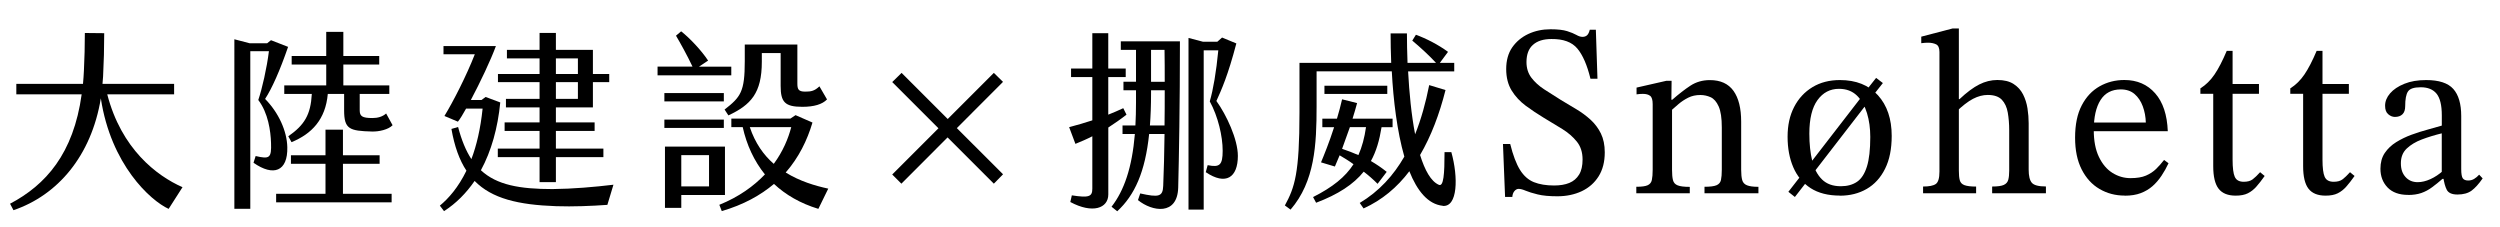
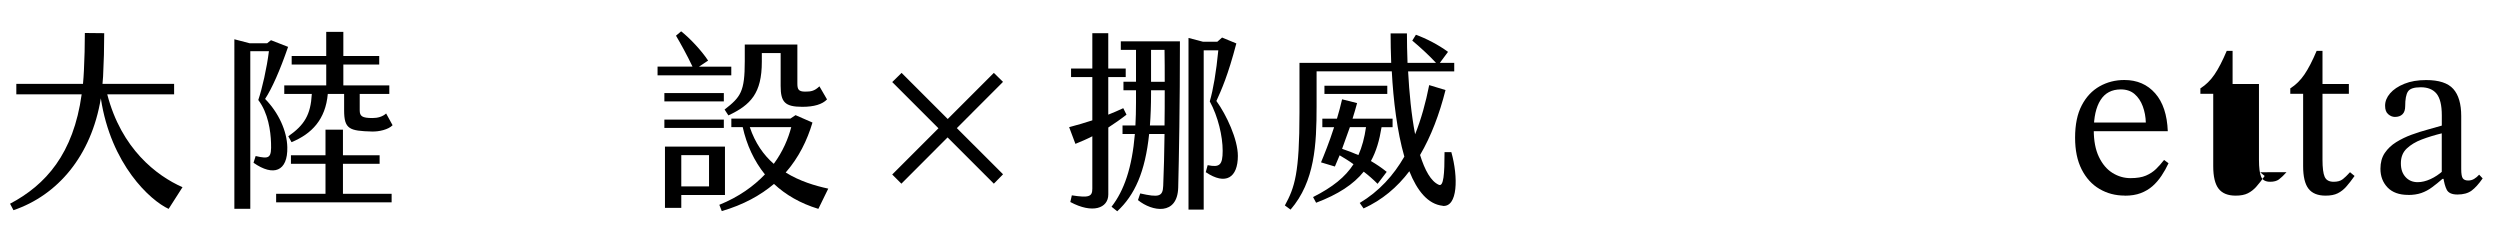
<svg xmlns="http://www.w3.org/2000/svg" id="_圖層_1" data-name="圖層 1" viewBox="0 0 509.99 46.36">
  <path d="m37.23,38.19l-2.83,4.42c-3.72-1.7-11.78-9.03-13.83-22.55-1.94,11.78-8.83,19.76-17.82,22.82l-.7-1.32c7.28-3.84,12.94-10.19,14.61-22.32H3.33v-2.13h13.6c.08-.89.15-1.82.19-2.75.12-2.4.19-5.08.19-7.63l3.95.04c0,3.06-.08,5.85-.23,8.83l-.12,1.51h14.61v2.13h-13.64c2.87,11.12,10.07,16.62,15.34,18.94Z" />
  <path d="m51.72,33.19l.43-1.36c2.83.66,3.25.43,3.14-2.67-.08-2.44-.58-6.12-2.6-8.76.78-2.29,1.74-6.51,2.17-9.96h-3.8v32.16h-3.25V8.01l3.1.81h3.6l.77-.62,3.49,1.36c-1.67,4.84-3.29,8.48-4.69,10.62,2.75,2.79,4.46,6.55,4.53,9.84.12,4.96-2.83,6.04-6.9,3.18Zm18.25,6.35h9.92v1.74h-23.56v-1.74h10.07v-6.12h-7.05v-1.74h7.05v-5.23h3.56v5.23h7.48v1.74h-7.48v6.12Zm10.11-13.99c-.85.89-2.79,1.32-4.18,1.28-4.65-.12-5.7-.5-5.7-4.34v-3.33h-3.33c-.46,5.19-3.25,8.14-7.4,9.84l-.66-1.2c3.29-2.29,4.57-4.38,4.8-8.64h-5.62v-1.74h8.56v-4.26h-7.05v-1.74h7.05v-4.92h3.49v4.92h7.32v1.74h-7.32v4.26h9.38v1.74h-6.04v3.33c0,1.2.46,1.59,2.6,1.59,1.08,0,2.05-.27,2.79-.93l1.32,2.4Z" />
-   <path d="m125.14,37.68l-1.24,4.11c-3.25.23-6.97.39-10.46.27-7.71-.27-13.09-1.55-16.62-5.15-1.71,2.48-3.76,4.57-6.24,6.16l-.85-1.12c1.78-1.47,3.76-3.72,5.42-7.13-1.43-2.17-2.44-4.96-3.06-8.52l1.36-.39c.7,2.67,1.59,4.84,2.71,6.55,1.05-2.75,1.86-6.16,2.29-10.31h-3.37c-.62,1.12-1.2,2.09-1.67,2.67l-2.75-1.16c1.82-2.98,4.49-8.21,6.2-12.59h-6.39v-1.67h10.69c-1.05,2.87-3.22,7.44-5.11,11h2.17l.85-.62,2.98,1.12c-.5,5.19-1.82,9.92-3.95,13.83,3.25,3.02,7.94,3.84,14.61,3.84,4.15-.04,8.64-.43,12.44-.89Zm-15.07-20.92h-8.49v-1.67h8.49v-3.18h-6.66v-1.74h6.66v-3.45h3.33v3.45h7.55v4.92h3.33v1.67h-3.33v5.15h-7.55v3.06h7.9v1.74h-7.9v3.6h9.69v1.74h-9.69v5.11h-3.33v-5.11h-8.52v-1.74h8.52v-3.6h-7.13v-1.74h7.13v-3.06h-6.86v-1.74h6.86v-3.41Zm3.33-1.67h4.49v-3.18h-4.49v3.18Zm0,5.08h4.49v-3.41h-4.49v3.41Z" />
  <path d="m149.17,15.37h-15.03v-1.78h7.13c-1.08-2.29-2.52-4.88-3.37-6.31l1.05-.89c1.74,1.36,4.15,3.91,5.5,5.97l-1.86,1.24h6.59v1.78Zm-13.64,5.31v-1.7h12.13v1.7h-12.13Zm12.13,5.42h-12.13v-1.7h12.13v1.7Zm.23,13.68h-8.91v2.63h-3.33v-12.51h12.24v9.88Zm-3.25-8.14h-5.66v6.39h5.66v-6.39Zm22.28,10.96c-3.68-1.12-6.66-2.87-9.03-5.08-2.75,2.32-6.24,4.26-10.65,5.54l-.5-1.28c4.03-1.63,7.05-3.84,9.3-6.2-2.21-2.75-3.72-6-4.53-9.65h-2.32v-1.74h12.05l1.05-.7,3.45,1.51c-1.08,3.64-2.79,7.13-5.46,10.19,2.87,1.78,6,2.71,8.68,3.29l-2.01,4.11Zm-19.1-20.26c3.29-2.56,4.11-3.64,4.11-9.84v-3.41h10.73v7.9c0,1.2.19,1.7,1.59,1.7,1.2,0,1.9-.12,2.91-1.08l1.55,2.67c-.97,1.01-2.67,1.51-5.04,1.51-3.56,0-4.42-.97-4.42-4.26v-6.7h-3.84v1.78c0,6.39-2.25,8.79-6.82,10.93l-.78-1.2Zm10.03,11.08c1.86-2.52,2.95-5.15,3.56-7.48h-8.45c1.08,3.25,2.83,5.7,4.88,7.48Z" />
  <path d="m204.61,35.56l-1.87,1.91-20.73-20.73,1.91-1.87,20.7,20.69Zm0-18.86l-20.73,20.77-1.87-1.87,20.73-20.73,1.87,1.83Z" />
  <path d="m226.09,26.02v13.64c0,2.83-3.21,3.99-7.75,1.55l.31-1.36c3.49.54,4.18.27,4.18-1.36v-10.69c-1.12.58-2.29,1.08-3.45,1.55l-1.28-3.41c1.63-.43,3.22-.89,4.73-1.39v-8.83h-4.34v-1.74h4.34v-7.21h3.25v7.21h3.56v1.74h-3.56v7.67c1.05-.43,2.09-.85,3.06-1.32l.66,1.32c-1.24.97-2.48,1.82-3.72,2.63Zm2.56-17.59h12.05c0,13.06-.19,23.36-.35,29.83-.16,5.77-5.31,4.92-8.21,2.56l.46-1.36c3.8.85,4.61.66,4.69-1.55.12-3.02.23-6.7.27-10.58h-3.14c-.81,7.75-2.94,12.47-6.51,15.77l-1.16-.93c2.56-3.29,4.18-7.94,4.76-14.84h-2.52v-1.74h2.63c.08-1.47.12-2.98.12-4.65v-2.52h-2.56v-1.74h2.56v-6.51h-3.1v-1.74Zm8.91,17.16c.04-2.36.04-4.77.04-7.17h-2.79v.66c0,2.36-.08,4.53-.23,6.51h2.98Zm0-15.42h-2.75v6.51h2.79c0-2.21,0-4.42-.04-6.51Zm14.96,21.62c0,4.46-2.48,6.08-6.55,3.33l.39-1.43c2.44.5,3.06,0,3.06-2.94s-.93-6.97-2.63-10.07c.7-2.4,1.32-6.04,1.74-10.42h-2.98v32.5h-3.1V7.74l2.94.77h2.94l.97-.85,2.91,1.2c-1.7,6.51-3.06,9.53-4.07,11.74,2.05,2.83,4.38,7.83,4.38,11.2Z" />
  <path d="m294.32,41.98c-3.02-.31-5.23-3.06-6.82-7.05-2.48,3.29-5.58,5.89-9.34,7.59l-.78-1.12c3.95-2.36,6.9-5.62,9.1-9.45-1.47-5.11-2.25-11.51-2.56-17.4h-15.34v7.13c0,7.79-.35,15.34-5.31,21.08l-1.16-.85c2.01-3.68,2.98-6.55,2.98-18.94v-10.15h18.71c-.08-2.13-.12-4.15-.12-6h3.33c0,1.78.04,3.84.12,6h5.81c-1.36-1.47-3.33-3.29-4.84-4.53l.74-1.2c2.05.74,4.61,2.05,6.55,3.49l-1.67,2.25h2.94v1.74h-9.41c.23,4.26.66,8.87,1.43,12.82,1.24-3.1,2.17-6.47,2.87-10.03l3.33,1.01c-1.24,4.92-2.94,9.41-5.19,13.25.97,3.1,2.21,5.38,3.83,6.08.97.43,1.16-2.17,1.16-6.66h1.39c1.43,5.11,1.32,11.27-1.78,10.96Zm-16.12-6.97c-2.09,2.6-5.23,4.65-9.72,6.35l-.62-1.16c3.99-2.01,6.59-4.11,8.25-6.7-.89-.66-1.86-1.24-2.83-1.82l-.97,2.29-2.83-.85c.58-1.39,1.71-4.15,2.67-7.17h-2.4v-1.74h2.98c.39-1.32.77-2.67,1.05-3.95l3.06.77c-.27,1.01-.58,2.09-.93,3.18h8.17v1.74h-2.25c-.43,2.67-1.08,4.92-2.17,6.9,1.12.66,2.17,1.36,3.22,2.21l-1.86,2.44c-.93-.93-1.86-1.74-2.83-2.48Zm4.8-15.85h-12.82v-1.67h12.82v1.67Zm-5.89,12.48c.74-1.67,1.24-3.53,1.55-5.7h-3.29c-.54,1.55-1.08,3.06-1.59,4.42,1.16.39,2.25.81,3.33,1.28Z" />
-   <path d="m308.51,40.18h-1.48l-.43-10.8h1.48c.57,2.3,1.24,4.06,2,5.28.76,1.22,1.71,2.05,2.83,2.5,1.13.45,2.5.68,4.12.68,1.21,0,2.24-.17,3.1-.52s1.52-.92,2-1.7c.48-.78.71-1.81.71-3.08,0-1.47-.39-2.68-1.17-3.65-.78-.97-1.77-1.83-2.98-2.58-1.21-.75-2.46-1.51-3.76-2.28-1.27-.77-2.49-1.58-3.67-2.45-1.17-.87-2.14-1.9-2.88-3.1s-1.12-2.67-1.12-4.4.41-3.24,1.24-4.43c.83-1.18,1.92-2.09,3.29-2.73,1.36-.63,2.87-.95,4.52-.95,1.46,0,2.59.13,3.38.38.79.25,1.42.51,1.88.77.46.27.88.4,1.26.4s.69-.11.93-.33c.24-.22.42-.59.55-1.13h1.24l.33,10h-1.43c-.67-2.77-1.56-4.82-2.67-6.15-1.11-1.33-2.88-1.98-5.29-1.95-1.62,0-2.88.39-3.76,1.18-.89.78-1.33,1.96-1.33,3.53,0,1.23.33,2.29,1,3.18.67.88,1.54,1.68,2.62,2.38,1.08.7,2.21,1.42,3.38,2.15,1.05.63,2.1,1.27,3.17,1.9,1.06.63,2.03,1.35,2.91,2.15.87.8,1.57,1.73,2.1,2.8.52,1.07.79,2.35.79,3.85,0,1.93-.42,3.57-1.26,4.9-.84,1.33-1.99,2.34-3.45,3.03-1.46.68-3.11,1.03-4.95,1.03-1.65,0-2.99-.12-4.03-.38s-1.84-.5-2.43-.75c-.59-.25-1.07-.38-1.45-.38-.32,0-.6.15-.86.45-.25.3-.4.7-.43,1.2Z" />
-   <path d="m344.71,39.43h-10.91v-1.33c1.08,0,1.85-.1,2.31-.31.46-.21.75-.56.86-1.07.11-.51.17-1.21.17-2.1v-13.38c0-.86-.17-1.42-.52-1.69-.35-.27-.84-.4-1.48-.4-.41,0-.84.03-1.29.1v-1.38l6.05-1.38h1.1l-.05,4.38.14,1v12.77c0,.89.06,1.59.19,2.1.13.51.44.87.95,1.07.51.21,1.33.31,2.48.31v1.33Zm14,0h-11v-1.33c1.14,0,1.96-.1,2.45-.31.49-.21.79-.56.91-1.07.11-.51.17-1.21.17-2.1v-8.62c0-1.91-.21-3.33-.64-4.29s-.98-1.58-1.64-1.88c-.67-.3-1.37-.45-2.1-.45-.92,0-1.75.18-2.48.55-.73.37-1.39.8-1.98,1.31-.59.51-1.14.98-1.64,1.43l-.33-2.33h.71c1.3-1.14,2.53-2.1,3.69-2.86,1.16-.76,2.48-1.14,3.98-1.14,2.16,0,3.76.73,4.81,2.19,1.05,1.46,1.57,3.56,1.57,6.29v9.81c0,.89.07,1.59.21,2.1.14.51.47.87.98,1.07.51.21,1.29.31,2.33.31v1.33Z" />
-   <path d="m375.34,39.9c-2.41,0-4.41-.51-5.98-1.52-1.57-1.02-2.75-2.43-3.53-4.24s-1.17-3.89-1.17-6.24.44-4.34,1.33-6.07c.89-1.73,2.14-3.08,3.74-4.05s3.47-1.45,5.6-1.45c3.3,0,5.89,1.03,7.76,3.1,1.87,2.06,2.81,4.83,2.81,8.29,0,2.67-.45,4.91-1.36,6.72-.9,1.81-2.15,3.18-3.74,4.1-1.59.92-3.41,1.38-5.48,1.38Zm-6.86-2.72l-2.33,3-1.33-1.05,2.52-3.24,1.14,1.29Zm7.05.81c1.3,0,2.4-.3,3.29-.9.89-.6,1.56-1.64,2.02-3.1.46-1.46.69-3.48.69-6.05,0-1.75-.22-3.37-.67-4.86s-1.14-2.69-2.07-3.6c-.94-.9-2.15-1.36-3.64-1.36-1.81,0-3.27.76-4.38,2.29-1.11,1.52-1.67,3.81-1.67,6.86,0,2.1.2,3.95.59,5.55.4,1.6,1.06,2.87,2,3.79.94.92,2.21,1.38,3.83,1.38Zm5.14-16.62l-10.67,13.81-.67-1.95,10.38-13.43.95,1.57Zm3.43-4.43l-1.81,2.29-1.38-1.05,1.81-2.29,1.38,1.05Z" />
-   <path d="m403.11,39.43h-10.81v-1.38c1.24,0,2.1-.17,2.6-.52.49-.35.74-1.19.74-2.52V10.61c0-.83-.23-1.35-.69-1.57s-1.01-.33-1.64-.33c-.38,0-.84.03-1.38.1v-1.33l6.38-1.67h1.29v29.01c0,.83.06,1.48.19,1.95.13.48.44.81.95,1,.51.19,1.3.29,2.38.29v1.38Zm14.24,0h-10.96v-1.38c1.11,0,1.91-.11,2.38-.33.48-.22.78-.57.91-1.05.13-.48.19-1.1.19-1.86v-8.24c0-1.3-.1-2.5-.29-3.6-.19-1.1-.6-1.97-1.21-2.62-.62-.65-1.58-.98-2.88-.98-.98,0-1.98.26-3,.79s-2.17,1.42-3.48,2.69l.05-2.62h.67c1.49-1.4,2.83-2.4,4.03-3,1.19-.6,2.42-.91,3.69-.91,1.37,0,2.47.27,3.31.81.84.54,1.48,1.25,1.93,2.12.44.87.75,1.83.91,2.86.16,1.03.24,2.04.24,3.02v9.48c0,1.27.21,2.16.64,2.67.43.51,1.39.76,2.88.76v1.38Z" />
  <path d="m433.45,39.9c-1.91,0-3.63-.45-5.17-1.36-1.54-.9-2.75-2.24-3.64-4-.89-1.76-1.33-3.91-1.33-6.45,0-2.67.45-4.87,1.36-6.6.9-1.73,2.12-3.02,3.64-3.88s3.21-1.29,5.05-1.29c2.6,0,4.7.91,6.29,2.72,1.59,1.81,2.44,4.38,2.57,7.72h-15.48l-.05-1.76h11.05c-.03-1.17-.24-2.28-.62-3.31-.38-1.03-.94-1.87-1.67-2.5-.73-.63-1.67-.95-2.81-.95-1.84,0-3.22.72-4.14,2.17-.92,1.45-1.38,3.49-1.38,6.12,0,2.19.35,4.02,1.05,5.48.7,1.46,1.62,2.55,2.76,3.26,1.14.71,2.37,1.07,3.67,1.07s2.36-.17,3.17-.52c.81-.35,1.5-.8,2.07-1.36.57-.56,1.11-1.17,1.62-1.83l.91.67c-.41.89-.89,1.74-1.43,2.55-.54.81-1.15,1.52-1.83,2.12-.68.6-1.49,1.08-2.41,1.43-.92.35-2,.52-3.24.52Z" />
-   <path d="m461.07,35.14l.91.76c-.6.86-1.17,1.58-1.69,2.17-.52.59-1.1,1.04-1.74,1.36-.64.32-1.46.48-2.48.48-1.59,0-2.75-.47-3.48-1.41-.73-.94-1.1-2.47-1.1-4.6v-14.77h-2.62v-1.1c1.11-.7,2.07-1.64,2.88-2.83.81-1.19,1.64-2.8,2.5-4.83h1.19v6.76h5.38v2h-5.38v13.43c0,1.68.15,2.86.45,3.52.3.67.91,1,1.83,1,.76,0,1.36-.16,1.79-.48.43-.32.94-.81,1.55-1.48Z" />
+   <path d="m461.07,35.14l.91.76c-.6.86-1.17,1.58-1.69,2.17-.52.59-1.1,1.04-1.74,1.36-.64.32-1.46.48-2.48.48-1.59,0-2.75-.47-3.48-1.41-.73-.94-1.1-2.47-1.1-4.6v-14.77h-2.62v-1.1c1.11-.7,2.07-1.64,2.88-2.83.81-1.19,1.64-2.8,2.5-4.83h1.19v6.76h5.38v2v13.43c0,1.68.15,2.86.45,3.52.3.67.91,1,1.83,1,.76,0,1.36-.16,1.79-.48.43-.32.94-.81,1.55-1.48Z" />
  <path d="m479.41,35.14l.91.76c-.6.86-1.17,1.58-1.69,2.17-.52.59-1.1,1.04-1.74,1.36-.64.32-1.46.48-2.48.48-1.59,0-2.75-.47-3.48-1.41-.73-.94-1.1-2.47-1.1-4.6v-14.77h-2.62v-1.1c1.11-.7,2.07-1.64,2.88-2.83.81-1.19,1.64-2.8,2.5-4.83h1.19v6.76h5.38v2h-5.38v13.43c0,1.68.15,2.86.45,3.52.3.67.91,1,1.83,1,.76,0,1.36-.16,1.79-.48.43-.32.94-.81,1.55-1.48Z" />
  <path d="m491.27,39.76c-1.84,0-3.25-.51-4.22-1.52-.97-1.02-1.45-2.29-1.45-3.81,0-1.27.29-2.34.88-3.22.59-.87,1.37-1.61,2.33-2.21.97-.6,2.02-1.11,3.14-1.52,1.13-.41,2.23-.76,3.31-1.05,1.08-.29,2.03-.56,2.86-.81v-2.1c0-2.06-.36-3.53-1.07-4.41-.71-.87-1.79-1.31-3.21-1.31s-2.24.29-2.62.86c-.38.57-.57,1.57-.57,3,0,.73-.18,1.28-.55,1.64-.37.37-.88.55-1.55.55-.48,0-.93-.18-1.36-.55-.43-.36-.64-.94-.64-1.74,0-.89.34-1.73,1.02-2.52.68-.79,1.65-1.44,2.91-1.95,1.25-.51,2.74-.76,4.45-.76,2.6,0,4.45.6,5.53,1.81,1.08,1.21,1.62,3.05,1.62,5.53v10.81c0,.98.11,1.62.33,1.91.22.29.59.43,1.1.43.44,0,.85-.11,1.21-.33.37-.22.71-.51,1.02-.86l.71.76c-.79,1.14-1.55,1.98-2.26,2.5-.71.52-1.68.79-2.88.79-1.11,0-1.83-.32-2.17-.95-.33-.63-.58-1.54-.74-2.72l-.29-.57v-8.24c-1.43.35-2.78.76-4.05,1.24-1.27.48-2.3,1.1-3.1,1.86s-1.19,1.76-1.19,3,.32,2.11.95,2.81c.63.7,1.46,1.05,2.48,1.05.83,0,1.69-.21,2.6-.62.91-.41,1.79-1,2.64-1.76l.38,1.71h-.57c-.73.64-1.44,1.21-2.12,1.71-.68.51-1.41.9-2.19,1.17-.78.27-1.68.4-2.69.4Z" />
</svg>